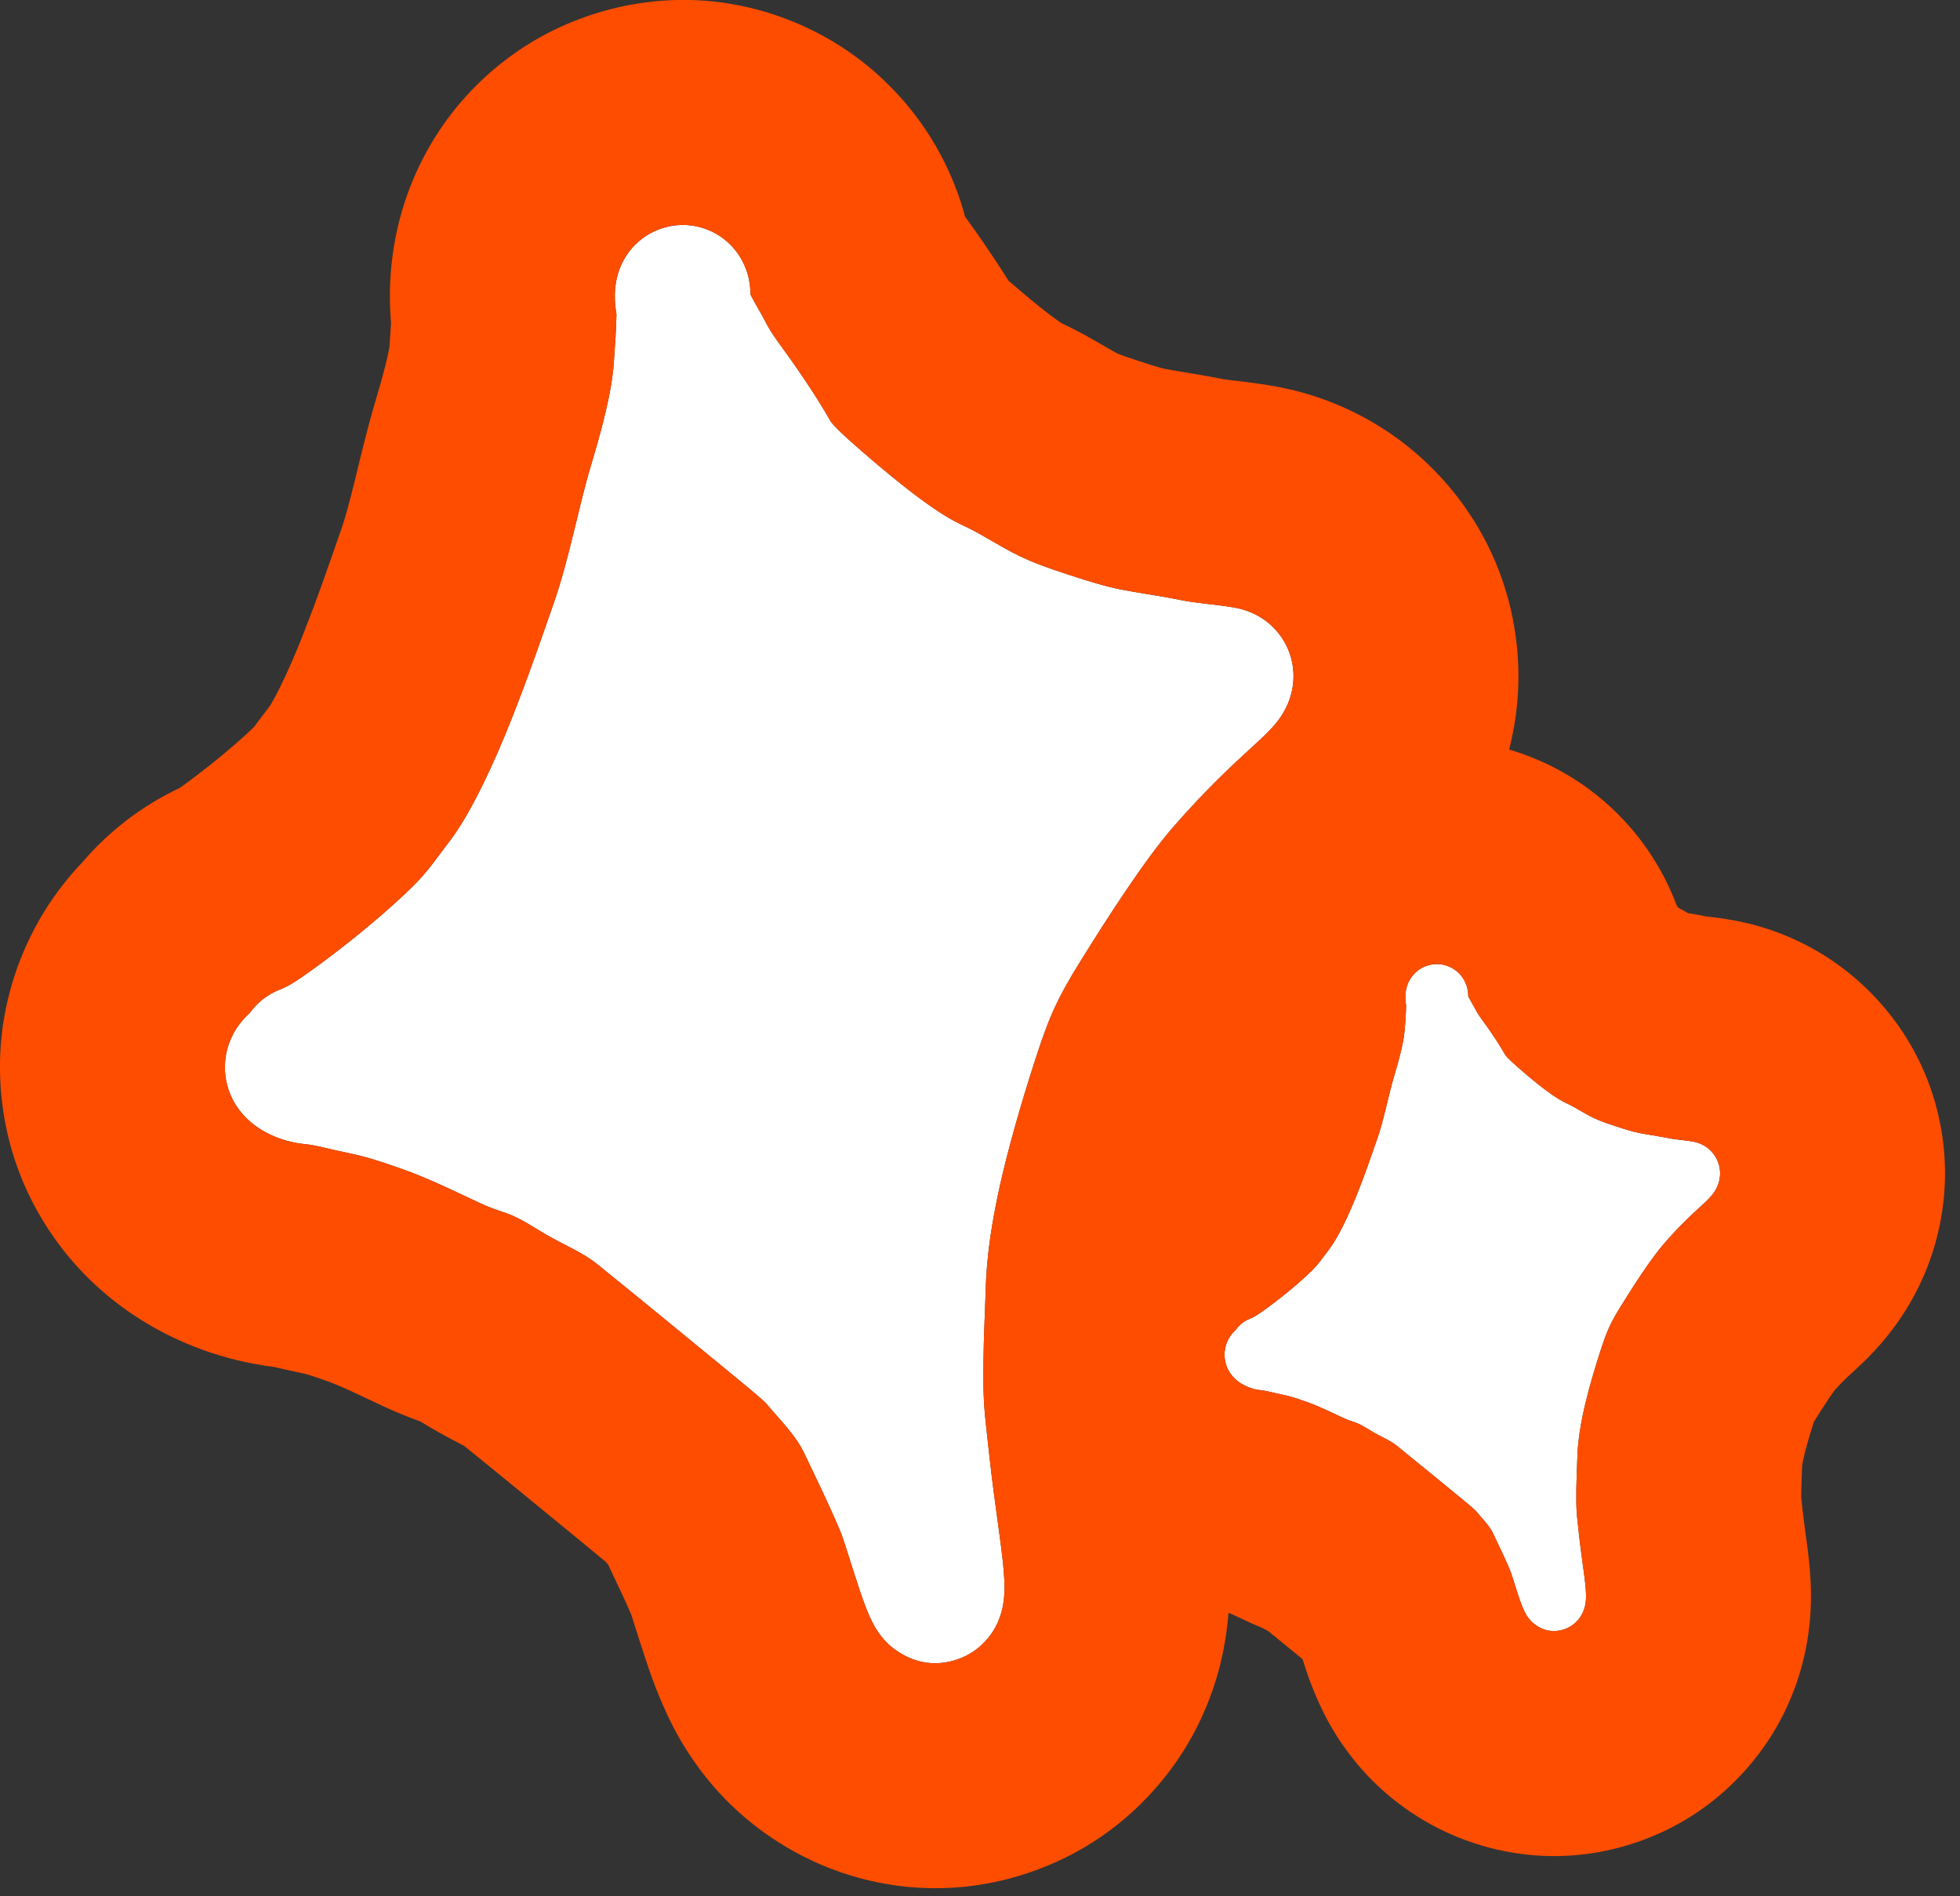
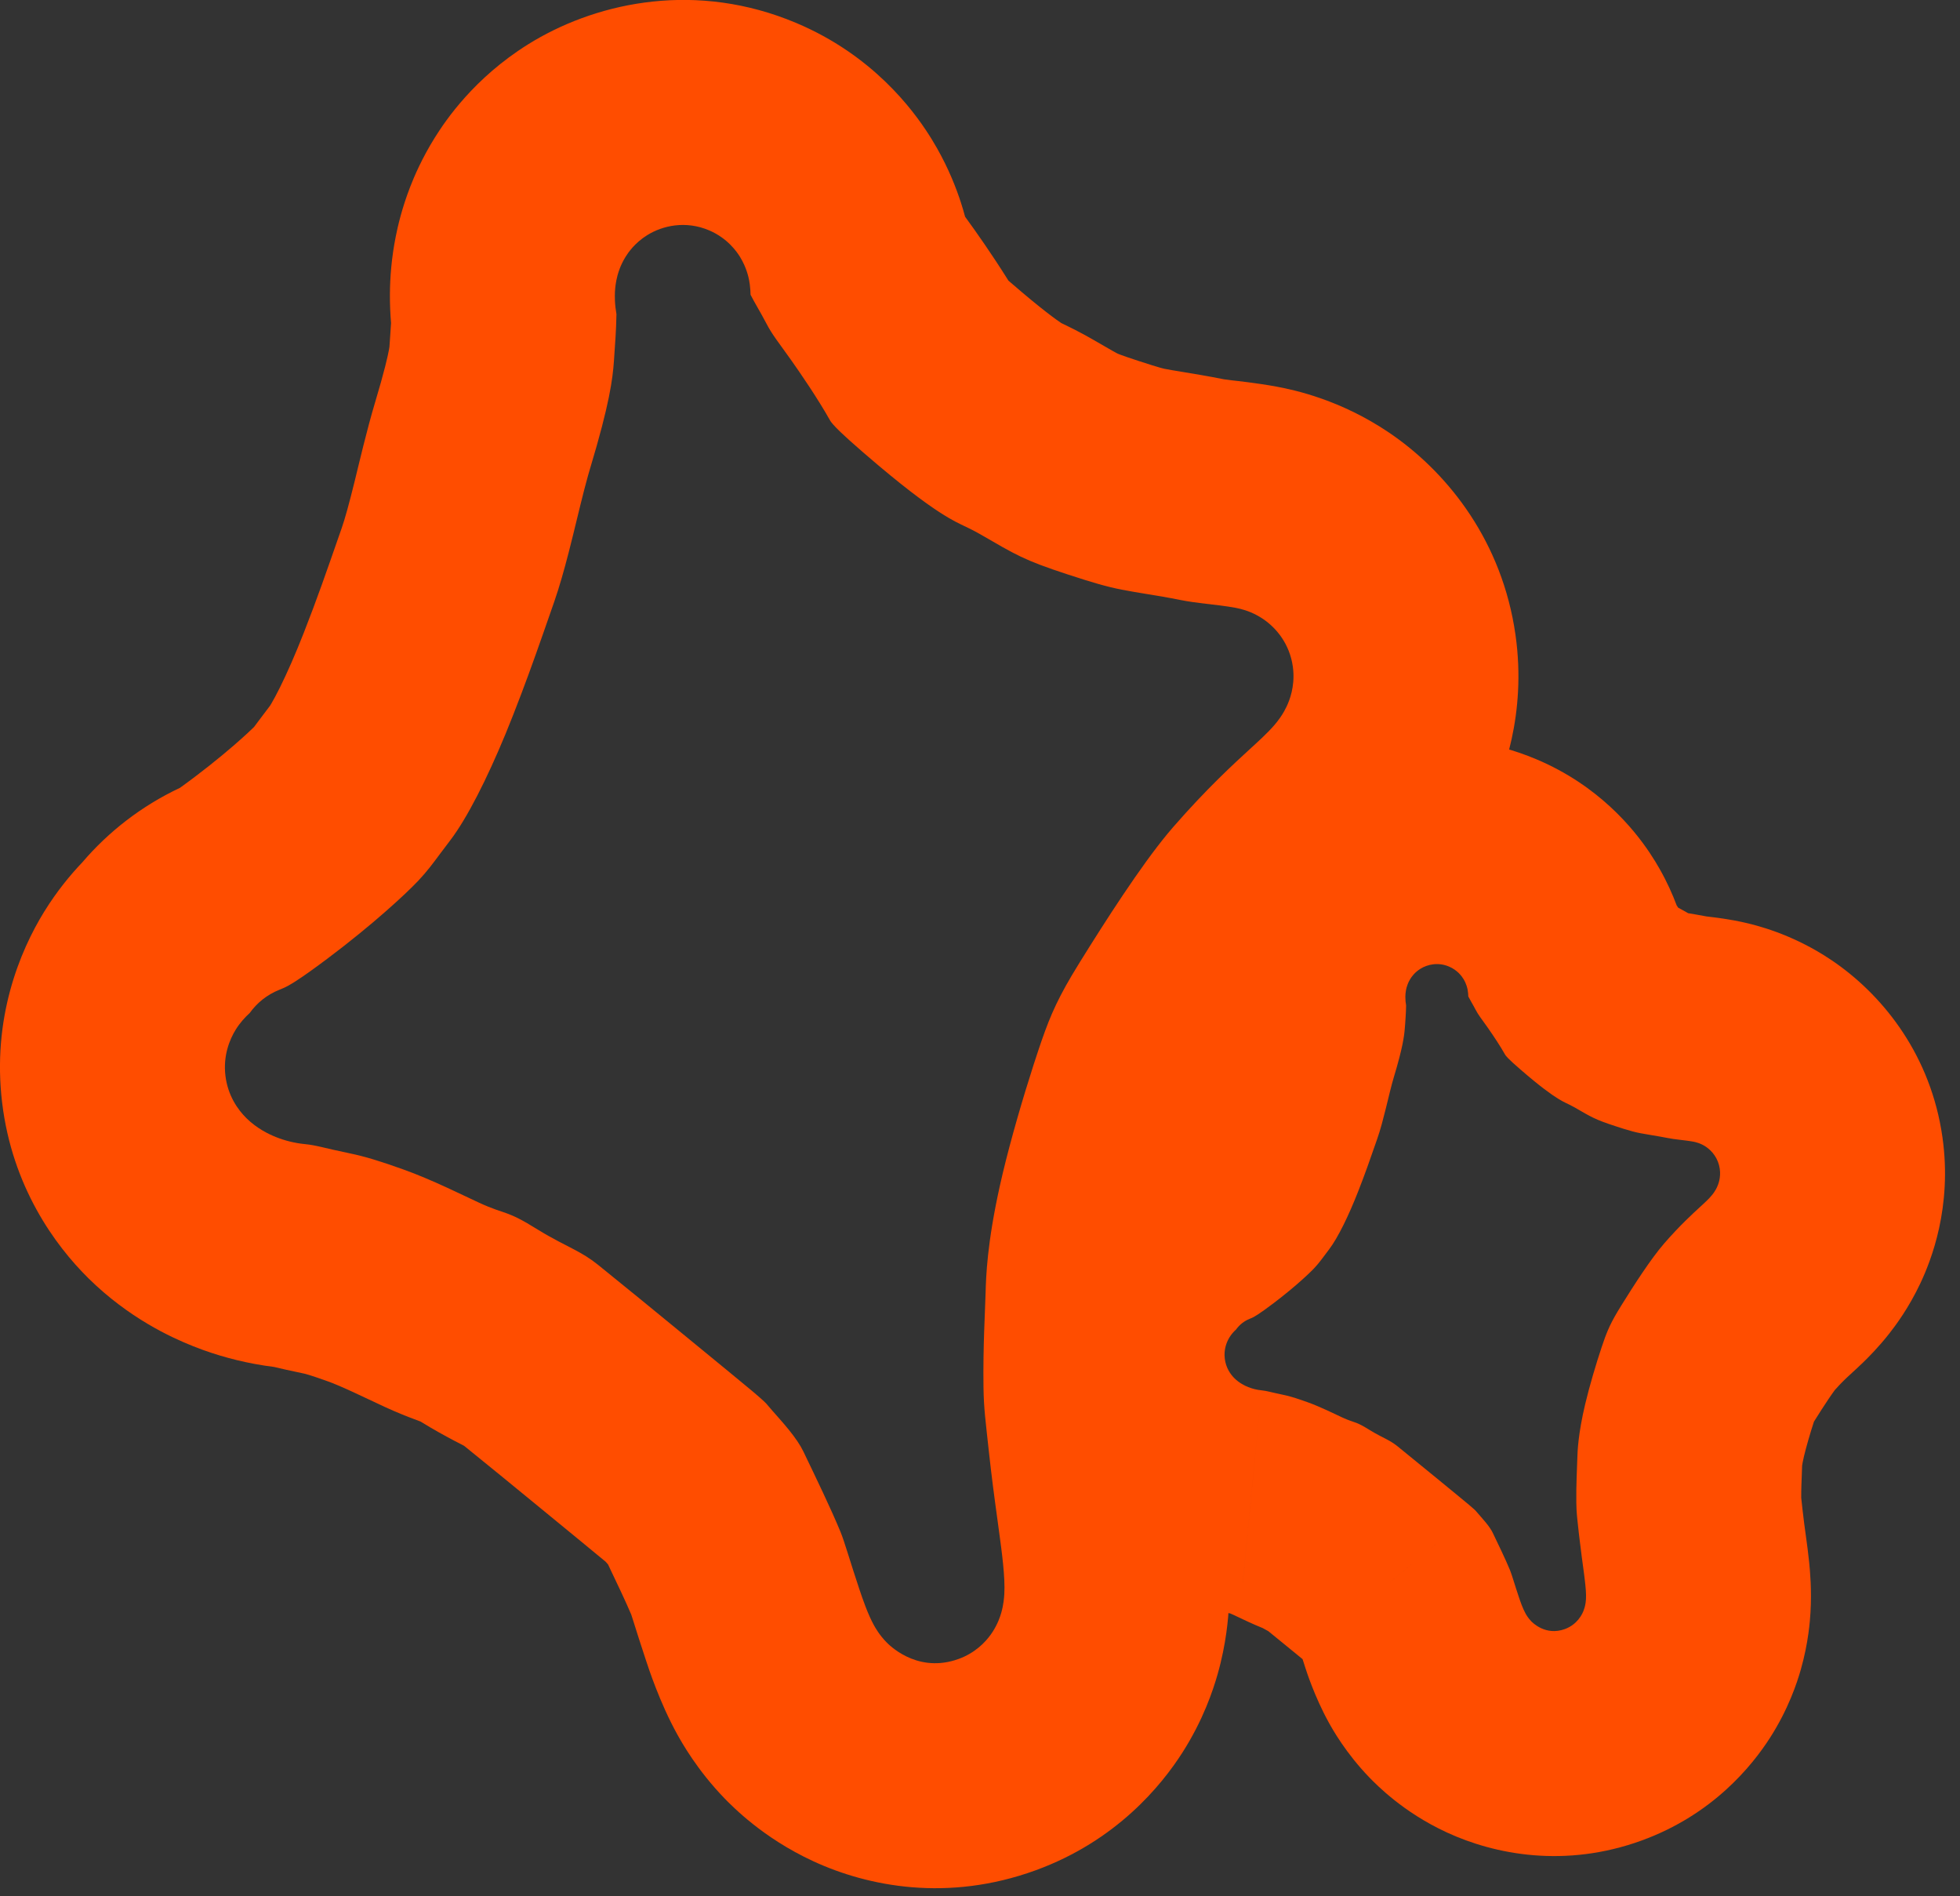
<svg xmlns="http://www.w3.org/2000/svg" width="122" height="118" viewBox="0 0 122 118" fill="none">
  <rect x="0" y="0" width="122" height="118" fill="#333333" stroke="none" />
-   <path d="M40.283 14.636C41.244 14.037 42.675 13.718 44.126 14.331C45.289 14.822 45.869 15.673 46.071 16.003C46.489 16.684 46.605 17.324 46.627 17.436C46.698 17.799 46.712 18.134 46.718 18.338C46.725 18.352 46.732 18.367 46.739 18.382C46.845 18.591 46.973 18.819 47.143 19.118C47.292 19.379 47.51 19.756 47.695 20.116C48.064 20.834 48.484 21.336 49.227 22.386C49.835 23.245 50.912 24.819 51.665 26.161C51.683 26.194 51.747 26.31 52.039 26.612C52.364 26.949 52.862 27.405 53.719 28.148C56.366 30.443 57.884 31.516 58.782 32.069C59.215 32.337 59.531 32.5 59.807 32.635C59.996 32.727 60.551 32.982 60.993 33.237C63.234 34.531 63.703 34.85 66.474 35.755C68.043 36.268 68.891 36.516 69.825 36.698C70.344 36.799 70.843 36.881 71.447 36.98C72.037 37.077 72.704 37.186 73.451 37.336C73.976 37.441 74.492 37.509 75.058 37.576C75.549 37.633 76.274 37.71 76.901 37.826C77.218 37.885 77.904 38.039 78.616 38.52C79.468 39.094 80.275 40.096 80.471 41.478C80.636 42.649 80.28 43.556 80.089 43.962C79.88 44.407 79.635 44.739 79.492 44.922C79.032 45.507 78.295 46.164 77.886 46.539C76.793 47.541 75.125 49.064 73.037 51.459C71.234 53.527 68.925 57.129 67.229 59.857C65.766 62.208 65.302 63.358 64.62 65.401C63.879 67.619 62.991 70.605 62.417 73.015C61.445 77.101 61.377 79.413 61.35 80.41C61.312 81.782 61.185 83.751 61.217 86.312C61.234 87.674 61.347 88.414 61.559 90.398C61.75 92.191 61.99 93.866 62.188 95.331C62.352 96.543 62.577 98.151 62.513 99.215C62.5 99.437 62.465 99.874 62.325 100.365C62.255 100.61 62.108 101.055 61.798 101.539C61.491 102.02 60.837 102.821 59.673 103.244C57.077 104.187 55.311 102.343 55.162 102.189C54.739 101.754 54.49 101.313 54.396 101.144C54.018 100.46 53.693 99.509 53.498 98.927C52.934 97.246 52.567 95.94 52.316 95.334C51.701 93.847 50.801 91.992 50.004 90.332C49.815 89.937 49.502 89.475 49.073 88.949C48.866 88.694 48.653 88.449 48.43 88.197C48.236 87.978 47.961 87.671 47.746 87.411C47.7 87.356 47.606 87.232 46.806 86.559C46 85.882 44.733 84.854 42.451 82.978C40.703 81.541 38.754 79.95 37.225 78.717C36.735 78.322 36.288 78.054 35.742 77.765C35.28 77.52 34.33 77.058 33.495 76.537C31.436 75.251 31.539 75.641 29.82 74.851C28.794 74.379 26.872 73.412 25.116 72.785C23.739 72.292 22.756 71.981 21.743 71.773C20.169 71.45 19.726 71.277 18.968 71.203C18.324 71.14 17.715 70.98 17.186 70.77C16.725 70.586 15.992 70.234 15.338 69.589C14.807 69.066 14.181 68.187 14.032 66.95C13.883 65.712 14.282 64.71 14.672 64.08C14.935 63.655 15.248 63.313 15.545 63.043C15.993 62.417 16.618 61.907 17.386 61.6C17.64 61.498 17.772 61.44 17.974 61.327C18.212 61.194 18.605 60.951 19.295 60.457C22.732 57.993 25.25 55.649 26.035 54.813C26.787 54.011 27.077 53.535 28.006 52.324C29.232 50.727 30.684 47.705 31.937 44.507C32.909 42.028 33.487 40.348 34.493 37.464C34.922 36.234 35.3 34.794 35.67 33.297C36.014 31.901 36.384 30.304 36.741 29.12C38.12 24.539 38.167 23.206 38.246 21.995C38.281 21.465 38.353 20.602 38.371 19.554C38.307 19.188 38.269 18.802 38.271 18.401C38.272 18.107 38.299 17.782 38.365 17.448C38.396 17.292 38.458 17.018 38.582 16.699C38.643 16.541 38.756 16.275 38.944 15.974C39.097 15.729 39.507 15.12 40.283 14.636Z" fill="white" />
  <path d="M32.872 2.759C36.857 0.272 42.818 -1.162 48.973 1.193L49.569 1.432L49.57 1.433C54.309 3.433 56.812 6.81 57.822 8.391L58.005 8.682L58.331 9.236C59.055 10.515 59.517 11.696 59.815 12.616C59.916 12.928 60 13.221 60.072 13.488L60.654 14.297L61.281 15.197C61.713 15.826 62.238 16.616 62.77 17.465C62.809 17.498 62.849 17.534 62.891 17.57C64.867 19.284 65.807 19.938 66.059 20.106C66.165 20.156 66.317 20.23 66.489 20.315C66.733 20.434 67.112 20.624 67.546 20.861L67.994 21.113L69.262 21.843C69.387 21.913 69.463 21.954 69.508 21.978C69.529 21.989 69.543 21.996 69.551 22C69.558 22.004 69.561 22.005 69.561 22.005C69.562 22.006 69.566 22.008 69.574 22.011C69.591 22.018 69.636 22.037 69.722 22.07C69.909 22.14 70.233 22.256 70.822 22.448C72.302 22.932 72.467 22.949 72.507 22.957L72.97 23.041C73.156 23.073 73.389 23.112 73.714 23.165C74.291 23.26 75.182 23.405 76.196 23.608C76.166 23.602 76.175 23.604 76.252 23.615C76.337 23.628 76.465 23.645 76.695 23.672C76.903 23.697 78.245 23.837 79.45 24.06C80.629 24.278 83.457 24.897 86.447 26.914L86.448 26.915C89.901 29.245 93.272 33.313 94.245 38.961L94.332 39.513C95.038 44.497 93.516 48.31 92.759 49.919L92.758 49.92C91.919 51.703 90.972 52.97 90.508 53.562L90.507 53.563C89.164 55.274 87.357 56.851 87.346 56.861C86.348 57.775 85.148 58.872 83.59 60.659C82.662 61.724 80.941 64.319 79.117 67.251C78.576 68.121 78.414 68.457 78.355 68.585C78.292 68.723 78.195 68.949 77.898 69.837C77.253 71.769 76.492 74.345 76.037 76.256C75.673 77.785 75.511 78.846 75.434 79.497C75.363 80.11 75.354 80.465 75.345 80.796C75.291 82.756 75.189 83.936 75.216 86.138C75.219 86.394 75.227 86.538 75.253 86.811C75.27 86.995 75.294 87.222 75.334 87.585C75.371 87.925 75.423 88.388 75.479 88.912C75.644 90.453 75.845 91.857 76.061 93.455C76.14 94.034 76.653 97.287 76.488 100.05V100.052C76.452 100.652 76.341 102.268 75.788 104.205C75.509 105.182 74.9 107.039 73.591 109.085L73.59 109.086C72.3 111.101 69.499 114.567 64.458 116.401L64.456 116.402C59.002 118.384 54.042 117.414 50.63 115.838C49.02 115.095 47.765 114.233 46.875 113.528C46.42 113.169 46.037 112.83 45.727 112.539C45.57 112.393 45.434 112.261 45.319 112.147C45.213 112.041 45.125 111.95 45.118 111.943L45.117 111.942C43.395 110.167 42.434 108.439 42.15 107.928C41.046 105.934 40.346 103.739 40.225 103.381C39.894 102.393 39.615 101.499 39.44 100.945C39.374 100.734 39.326 100.588 39.292 100.484C38.944 99.665 38.453 98.63 37.847 97.363C37.806 97.318 37.755 97.26 37.696 97.192C36.965 96.581 35.856 95.68 33.559 93.792C32.004 92.513 30.297 91.121 28.889 89.982C28.715 89.892 28.477 89.77 28.214 89.631C27.705 89.362 26.965 88.959 26.175 88.47C25.753 88.316 25.17 88.093 24.559 87.831L23.976 87.572C23.621 87.41 23.202 87.21 22.903 87.069C22.561 86.906 22.24 86.755 21.914 86.606C21.226 86.29 20.725 86.082 20.402 85.967C19.205 85.539 18.961 85.494 18.931 85.487C18.079 85.313 17.401 85.153 17.056 85.072C15.47 84.874 13.986 84.501 12.641 84.017L12.008 83.776C10.641 83.232 8.014 82.026 5.514 79.563L5.513 79.562C3.41 77.49 0.763 73.849 0.133 68.628C-0.497 63.405 1.207 59.234 2.764 56.717L2.766 56.716C3.529 55.482 4.358 54.472 5.129 53.662C6.759 51.756 8.809 50.157 11.2 49.032C12.511 48.09 13.649 47.171 14.515 46.424C15.281 45.763 15.708 45.347 15.807 45.25C15.812 45.244 15.818 45.238 15.823 45.231C15.905 45.124 15.984 45.017 16.189 44.741C16.354 44.521 16.559 44.247 16.806 43.924C16.823 43.897 16.853 43.851 16.893 43.782C17.019 43.569 17.198 43.241 17.423 42.789C17.875 41.878 18.389 40.709 18.902 39.4C19.76 37.209 20.253 35.782 21.273 32.855C21.468 32.295 21.716 31.408 22.078 29.942C22.332 28.911 22.844 26.716 23.335 25.084C23.941 23.072 24.144 22.131 24.211 21.766C24.226 21.682 24.234 21.632 24.237 21.609C24.24 21.587 24.241 21.574 24.242 21.565C24.248 21.506 24.248 21.499 24.276 21.076C24.302 20.683 24.324 20.387 24.341 20.108C24.294 19.541 24.268 18.952 24.27 18.342V18.34C24.275 17.259 24.372 16.034 24.633 14.723C24.755 14.107 25.009 12.981 25.526 11.645V11.643C25.783 10.981 26.265 9.845 27.075 8.549L27.076 8.548C27.744 7.48 29.517 4.853 32.872 2.759ZM44.126 14.331C42.675 13.718 41.244 14.037 40.283 14.636C39.507 15.12 39.097 15.729 38.944 15.974C38.756 16.275 38.643 16.541 38.582 16.699C38.458 17.018 38.396 17.292 38.365 17.448C38.299 17.782 38.272 18.107 38.271 18.401L38.276 18.698C38.289 18.993 38.323 19.28 38.371 19.554C38.353 20.602 38.281 21.465 38.246 21.995L38.215 22.461C38.134 23.59 37.947 25.112 36.741 29.12L36.606 29.582C36.292 30.7 35.971 32.075 35.67 33.297L35.391 34.406C35.108 35.501 34.814 36.541 34.493 37.464L33.806 39.433C33.173 41.238 32.666 42.648 31.937 44.507L31.459 45.696C30.325 48.438 29.078 50.927 28.006 52.324L27.412 53.111C26.903 53.794 26.598 54.212 26.035 54.813L25.661 55.194C24.607 56.237 22.302 58.301 19.295 60.457L18.831 60.782C18.419 61.066 18.153 61.227 17.974 61.327L17.699 61.468C17.609 61.509 17.513 61.549 17.386 61.6C16.618 61.907 15.993 62.417 15.545 63.043C15.248 63.313 14.935 63.655 14.672 64.08C14.282 64.71 13.883 65.712 14.032 66.95C14.181 68.187 14.807 69.066 15.338 69.589C15.992 70.234 16.725 70.586 17.186 70.77C17.715 70.98 18.324 71.14 18.968 71.203C19.726 71.277 20.169 71.45 21.743 71.773C22.756 71.981 23.739 72.292 25.116 72.785C26.872 73.412 28.794 74.379 29.82 74.851C31.539 75.641 31.436 75.251 33.495 76.537C34.33 77.058 35.28 77.52 35.742 77.765C36.288 78.054 36.735 78.322 37.225 78.717C38.754 79.95 40.703 81.541 42.451 82.978C44.733 84.854 46 85.882 46.806 86.559C47.606 87.232 47.7 87.356 47.746 87.411C47.961 87.671 48.236 87.978 48.43 88.197C48.653 88.449 48.866 88.694 49.073 88.949C49.502 89.475 49.815 89.937 50.004 90.332C50.801 91.992 51.701 93.847 52.316 95.334C52.567 95.94 52.934 97.246 53.498 98.927C53.693 99.509 54.018 100.46 54.396 101.144C54.49 101.313 54.739 101.754 55.162 102.189C55.308 102.34 56.97 104.074 59.432 103.324L59.673 103.244C60.691 102.873 61.32 102.214 61.667 101.733L61.798 101.539C62.108 101.055 62.255 100.61 62.325 100.365C62.465 99.874 62.5 99.437 62.513 99.215C62.577 98.151 62.352 96.543 62.188 95.331C62.029 94.159 61.845 92.852 61.68 91.458L61.559 90.398C61.347 88.414 61.234 87.674 61.217 86.312C61.185 83.751 61.312 81.782 61.35 80.41C61.376 79.475 61.436 77.385 62.245 73.761L62.417 73.015C62.919 70.906 63.662 68.356 64.336 66.266L64.62 65.401C65.217 63.614 65.647 62.509 66.725 60.686L67.229 59.857C68.819 57.3 70.948 53.974 72.693 51.864L73.037 51.459C75.125 49.064 76.793 47.541 77.886 46.539C78.244 46.211 78.853 45.667 79.308 45.144L79.492 44.922C79.599 44.785 79.764 44.563 79.928 44.274L80.089 43.962C80.268 43.581 80.593 42.76 80.496 41.694L80.471 41.478C80.275 40.096 79.468 39.094 78.616 38.52C78.082 38.159 77.563 37.982 77.203 37.892L76.901 37.826C76.274 37.71 75.549 37.633 75.058 37.576C74.492 37.509 73.976 37.441 73.451 37.336C72.704 37.186 72.037 37.077 71.447 36.98C71.145 36.931 70.87 36.885 70.604 36.84L69.825 36.698C68.891 36.516 68.043 36.268 66.474 35.755C63.703 34.85 63.234 34.531 60.993 33.237C60.772 33.109 60.523 32.982 60.306 32.875L59.807 32.635C59.6 32.534 59.37 32.417 59.086 32.252L58.782 32.069C57.996 31.585 56.736 30.702 54.66 28.952L53.719 28.148C53.077 27.591 52.636 27.195 52.318 26.89L52.039 26.612C51.747 26.31 51.683 26.194 51.665 26.161C50.912 24.819 49.835 23.245 49.227 22.386C48.484 21.336 48.064 20.834 47.695 20.116C47.602 19.936 47.501 19.752 47.405 19.58L47.143 19.118C47.058 18.968 46.983 18.837 46.917 18.716L46.739 18.382C46.732 18.367 46.725 18.352 46.718 18.338C46.714 18.185 46.705 17.959 46.671 17.702L46.627 17.436C46.605 17.324 46.489 16.684 46.071 16.003C45.869 15.673 45.289 14.822 44.126 14.331ZM37.07 96.468C37.087 96.487 37.104 96.505 37.121 96.525C37.066 96.459 37.009 96.395 36.956 96.331L37.07 96.468Z" fill="#FF4D00" />
-   <path d="M88.41 60.295C88.855 60.017 89.519 59.869 90.192 60.154C90.731 60.381 91 60.776 91.094 60.929C91.288 61.245 91.341 61.541 91.352 61.594C91.385 61.762 91.391 61.917 91.394 62.012C91.397 62.019 91.4 62.025 91.403 62.032C91.453 62.129 91.512 62.235 91.591 62.374C91.66 62.495 91.761 62.67 91.847 62.836C92.018 63.169 92.213 63.402 92.557 63.889C92.84 64.287 93.339 65.017 93.688 65.64C93.696 65.655 93.726 65.709 93.861 65.849C94.012 66.005 94.243 66.217 94.641 66.561C95.868 67.626 96.572 68.123 96.988 68.38C97.189 68.504 97.336 68.579 97.464 68.642C97.552 68.685 97.809 68.803 98.014 68.921C99.053 69.522 99.27 69.669 100.556 70.089C101.283 70.327 101.676 70.442 102.11 70.526C102.35 70.573 102.582 70.611 102.862 70.657C103.135 70.702 103.445 70.753 103.791 70.822C104.035 70.871 104.274 70.903 104.536 70.933C104.764 70.96 105.101 70.996 105.391 71.05C105.538 71.077 105.856 71.148 106.187 71.371C106.582 71.638 106.956 72.102 107.047 72.743C107.124 73.286 106.958 73.707 106.87 73.895C106.773 74.101 106.659 74.255 106.593 74.34C106.38 74.612 106.038 74.916 105.848 75.09C105.341 75.555 104.568 76.261 103.599 77.372C102.763 78.331 101.692 80.001 100.906 81.266C100.228 82.357 100.012 82.89 99.696 83.838C99.352 84.866 98.94 86.251 98.674 87.369C98.224 89.264 98.192 90.336 98.179 90.798C98.162 91.434 98.103 92.347 98.118 93.535C98.126 94.167 98.178 94.51 98.276 95.43C98.365 96.262 98.476 97.038 98.568 97.718C98.644 98.28 98.748 99.025 98.719 99.519C98.713 99.622 98.697 99.825 98.632 100.052C98.599 100.166 98.531 100.372 98.387 100.597C98.245 100.82 97.941 101.191 97.402 101.387C96.198 101.825 95.379 100.969 95.31 100.898C95.114 100.696 94.998 100.492 94.955 100.413C94.779 100.096 94.628 99.655 94.538 99.385C94.276 98.606 94.106 98 93.99 97.719C93.705 97.03 93.287 96.169 92.918 95.399C92.83 95.216 92.685 95.002 92.486 94.758C92.39 94.64 92.291 94.526 92.188 94.409C92.098 94.307 91.97 94.165 91.871 94.044C91.849 94.019 91.806 93.962 91.434 93.65C91.061 93.335 90.473 92.859 89.415 91.989C88.604 91.322 87.701 90.585 86.992 90.013C86.764 89.83 86.557 89.706 86.304 89.571C86.089 89.458 85.649 89.244 85.262 89.002C84.306 88.405 84.355 88.586 83.557 88.22C83.081 88.001 82.19 87.553 81.376 87.262C80.737 87.033 80.281 86.889 79.811 86.793C79.082 86.643 78.876 86.563 78.525 86.528C78.226 86.499 77.944 86.425 77.698 86.327C77.484 86.242 77.145 86.079 76.841 85.78C76.595 85.537 76.305 85.129 76.236 84.556C76.166 83.982 76.352 83.517 76.532 83.225C76.654 83.028 76.799 82.869 76.937 82.744C77.145 82.454 77.435 82.217 77.791 82.075C77.909 82.028 77.97 82.001 78.064 81.948C78.174 81.887 78.356 81.774 78.676 81.545C80.27 80.402 81.438 79.315 81.802 78.927C82.15 78.556 82.285 78.335 82.716 77.773C83.284 77.032 83.958 75.631 84.539 74.148C84.99 72.998 85.258 72.219 85.724 70.882C85.923 70.311 86.099 69.643 86.27 68.949C86.43 68.302 86.601 67.561 86.767 67.012C87.406 64.888 87.428 64.269 87.465 63.708C87.481 63.462 87.514 63.062 87.523 62.576C87.493 62.406 87.475 62.227 87.476 62.041C87.477 61.905 87.489 61.754 87.52 61.599C87.534 61.527 87.563 61.4 87.621 61.252C87.649 61.178 87.701 61.055 87.789 60.916C87.86 60.802 88.05 60.52 88.41 60.295Z" fill="white" />
  <path d="M80.943 87.111C81.079 87.156 81.222 87.207 81.376 87.262C82.19 87.553 83.081 88.001 83.557 88.22L83.82 88.334C84.358 88.553 84.426 88.48 85.262 89.002C85.649 89.244 86.089 89.458 86.304 89.571C86.557 89.706 86.764 89.83 86.992 90.013C87.701 90.585 88.604 91.322 89.415 91.989C90.473 92.859 91.061 93.335 91.434 93.65C91.803 93.96 91.849 94.019 91.871 94.044C91.97 94.165 92.098 94.307 92.188 94.409C92.291 94.526 92.39 94.64 92.486 94.758C92.685 95.002 92.83 95.216 92.918 95.399C93.287 96.169 93.705 97.03 93.99 97.719C94.106 98 94.276 98.606 94.538 99.385C94.628 99.655 94.779 100.096 94.955 100.413C94.998 100.492 95.114 100.696 95.31 100.898C95.38 100.97 96.199 101.824 97.402 101.387C97.807 101.24 98.078 100.994 98.249 100.786L98.387 100.597C98.459 100.484 98.513 100.377 98.552 100.283L98.632 100.052C98.697 99.825 98.713 99.622 98.719 99.519C98.738 99.2 98.699 98.777 98.65 98.365L100.225 97.493L112.441 95.842C112.469 96.048 112.552 96.639 112.613 97.249C112.663 97.747 112.777 98.958 112.693 100.354V100.356C112.664 100.837 112.572 102.218 112.095 103.892V103.894C111.853 104.74 111.323 106.356 110.18 108.143L110.179 108.144C109.054 109.901 106.603 112.938 102.186 114.544L102.185 114.545C97.427 116.275 93.051 115.425 90.059 114.043C88.66 113.397 87.575 112.651 86.807 112.043C86.413 111.731 86.078 111.437 85.804 111.18C85.666 111.051 85.545 110.933 85.442 110.83C85.352 110.74 85.275 110.661 85.266 110.652C83.77 109.111 82.941 107.618 82.708 107.197C81.809 105.575 81.284 103.894 81.266 103.839C81.197 103.635 81.136 103.437 81.078 103.258C80.914 103.124 80.731 102.973 80.524 102.803C80.007 102.377 79.453 101.928 78.947 101.517C78.839 101.458 78.719 101.394 78.593 101.321C78.576 101.315 78.56 101.309 78.544 101.302C78.265 101.189 77.989 101.068 77.713 100.942C77.588 100.884 77.471 100.83 77.384 100.788C77.3 100.749 77.2 100.701 77.135 100.67C76.981 100.597 76.869 100.545 76.766 100.497C76.677 100.457 76.618 100.431 76.582 100.416H76.584C76.461 100.389 76.348 100.366 76.246 100.343C75.102 100.168 74.028 99.888 73.044 99.533L72.519 99.334C71.4 98.888 69.166 97.871 67.016 95.753C65.198 93.962 62.887 90.792 62.337 86.234L62.336 86.233C61.786 81.674 63.276 78.042 64.624 75.862L64.626 75.861C65.248 74.855 65.916 74.025 66.539 73.356C67.763 71.962 69.248 70.761 70.95 69.844C71.069 69.752 71.18 69.662 71.282 69.578C71.352 69.417 71.427 69.236 71.504 69.04L71.735 68.439C71.948 67.871 72.138 67.324 72.489 66.317C72.495 66.299 72.503 66.266 72.516 66.219C72.555 66.08 72.605 65.887 72.678 65.594C72.747 65.312 73.061 63.974 73.361 62.977C73.412 62.808 73.453 62.667 73.485 62.553C73.48 62.365 73.476 62.175 73.477 61.982V61.98C73.481 61.057 73.563 60.006 73.788 58.874V58.872C73.894 58.34 74.113 57.362 74.564 56.197L74.565 56.196C74.789 55.619 75.21 54.625 75.92 53.49C76.506 52.554 78.059 50.252 80.998 48.418C84.597 46.173 90.049 44.898 95.635 47.255C99.512 48.891 101.682 51.579 102.673 53.056L103.027 53.608L103.313 54.094C103.777 54.914 104.117 55.685 104.367 56.353C104.398 56.398 104.428 56.444 104.461 56.492C104.523 56.526 104.589 56.56 104.657 56.597L105.015 56.797L105.077 56.834C105.093 56.837 105.111 56.839 105.129 56.842C105.345 56.877 105.744 56.945 106.223 57.035C106.24 57.037 106.259 57.04 106.348 57.05C106.438 57.06 106.565 57.076 106.709 57.094C106.841 57.111 107.02 57.134 107.23 57.165L107.94 57.283L108.384 57.371C109.482 57.605 111.431 58.142 113.531 59.45L114.018 59.766L114.019 59.767C117.029 61.798 119.981 65.352 120.832 70.295L120.908 70.778C121.526 75.134 120.193 78.461 119.539 79.853C118.813 81.397 117.996 82.486 117.608 82.98L117.607 82.982C116.921 83.857 116.256 84.514 115.963 84.798C115.78 84.975 115.62 85.125 115.508 85.228C115.451 85.28 115.401 85.326 115.367 85.357C115.323 85.397 115.319 85.4 115.308 85.411C115.053 85.645 114.909 85.777 114.74 85.945C114.593 86.09 114.418 86.272 114.211 86.506C114.205 86.514 114.199 86.523 114.191 86.533C114.109 86.645 113.988 86.814 113.83 87.048C113.542 87.473 113.229 87.965 112.908 88.478C112.677 89.188 112.428 90.046 112.294 90.609C112.214 90.945 112.182 91.143 112.172 91.215C112.165 91.466 112.156 91.716 112.149 91.887C112.141 92.091 112.134 92.251 112.129 92.421C112.12 92.693 112.116 92.949 112.117 93.212C112.12 93.239 112.123 93.27 112.127 93.306C112.142 93.448 112.17 93.686 112.197 93.945C112.259 94.524 112.331 95.029 112.441 95.842L100.225 97.493L100.298 97.453L100.144 97.504L100.225 97.493L98.65 98.365C98.636 98.248 98.623 98.132 98.608 98.02L98.568 97.718C98.494 97.174 98.412 96.567 98.335 95.92L98.276 95.43C98.202 94.74 98.154 94.374 98.132 93.968L98.118 93.535C98.11 92.941 98.122 92.416 98.137 91.96L98.179 90.798C98.192 90.336 98.224 89.264 98.674 87.369C98.94 86.251 99.352 84.866 99.696 83.838C99.973 83.008 100.172 82.496 100.672 81.651L100.906 81.266C101.692 80.001 102.763 78.331 103.599 77.372C104.568 76.261 105.341 75.555 105.848 75.09C105.99 74.96 106.218 74.755 106.413 74.547L106.593 74.34C106.643 74.276 106.719 74.174 106.795 74.039L106.87 73.895C106.958 73.707 107.124 73.286 107.047 72.743C106.956 72.102 106.582 71.638 106.187 71.371C105.856 71.148 105.538 71.077 105.391 71.05C105.246 71.023 105.089 71.001 104.94 70.982L104.536 70.933C104.405 70.918 104.28 70.902 104.157 70.884L103.791 70.822C103.618 70.787 103.454 70.758 103.3 70.731L102.862 70.657L102.11 70.526C101.785 70.463 101.482 70.383 101.045 70.246L100.556 70.089C99.27 69.669 99.053 69.522 98.014 68.921C97.809 68.803 97.552 68.685 97.464 68.642C97.4 68.611 97.331 68.576 97.254 68.534L96.988 68.38C96.572 68.123 95.868 67.626 94.641 66.561C94.243 66.217 94.012 66.005 93.861 65.849C93.726 65.709 93.696 65.655 93.688 65.64C93.381 65.094 92.958 64.465 92.669 64.05L92.557 63.889C92.213 63.402 92.018 63.169 91.847 62.836C91.761 62.67 91.66 62.495 91.591 62.374L91.403 62.032C91.4 62.025 91.397 62.019 91.394 62.012C91.392 61.965 91.39 61.902 91.384 61.83L91.352 61.594C91.341 61.541 91.288 61.245 91.094 60.929C91 60.776 90.731 60.381 90.192 60.154C89.519 59.869 88.855 60.017 88.41 60.295C88.05 60.52 87.86 60.802 87.789 60.916C87.701 61.055 87.649 61.178 87.621 61.252C87.563 61.4 87.534 61.527 87.52 61.599C87.489 61.754 87.477 61.905 87.476 62.041L87.488 62.315C87.496 62.404 87.508 62.491 87.523 62.576C87.514 63.062 87.481 63.462 87.465 63.708L87.444 63.97C87.405 64.489 87.31 65.207 86.767 67.012C86.601 67.561 86.43 68.302 86.27 68.949L86.008 69.962C85.918 70.287 85.824 70.597 85.724 70.882L85.126 72.585C84.944 73.091 84.764 73.573 84.539 74.148C83.958 75.631 83.284 77.032 82.716 77.773L82.228 78.421C82.097 78.593 81.976 78.741 81.802 78.927C81.438 79.315 80.27 80.402 78.676 81.545C78.356 81.774 78.174 81.887 78.064 81.948L77.936 82.014C77.895 82.033 77.85 82.051 77.791 82.075C77.435 82.217 77.145 82.454 76.937 82.744C76.799 82.869 76.654 83.028 76.532 83.225C76.352 83.517 76.166 83.982 76.236 84.556C76.305 85.129 76.595 85.537 76.841 85.78C77.145 86.079 77.484 86.242 77.698 86.327C77.944 86.425 78.226 86.499 78.525 86.528L77.354 98.506L77.355 98.503L77.307 99.003L77.481 98.151L77.355 98.503L78.525 86.528C78.876 86.563 79.082 86.643 79.811 86.793C80.168 86.866 80.517 86.966 80.943 87.111ZM79.733 101.741C79.737 101.743 79.741 101.743 79.744 101.744C79.742 101.744 79.74 101.743 79.737 101.742C79.732 101.741 79.724 101.737 79.714 101.734C79.722 101.736 79.728 101.74 79.733 101.741ZM77.307 99.003L77.355 98.503L77.481 98.151L77.307 99.003ZM86.515 98.471L86.517 98.47L88.201 97.077L86.515 98.471ZM100.225 97.493L100.144 97.504L100.298 97.453L100.225 97.493ZM88.995 96.42L89.115 96.407L89.354 96.123L88.995 96.42ZM89.115 96.407L88.995 96.42L89.353 96.125L89.115 96.407ZM103.157 84.867C103.167 84.869 103.172 84.869 103.172 84.869C103.171 84.869 103.164 84.868 103.152 84.866L103.157 84.867ZM72.454 69.132C72.424 69.145 72.389 69.161 72.35 69.178C72.43 69.144 72.51 69.109 72.592 69.076C72.588 69.078 72.533 69.099 72.454 69.132ZM73.486 62.92C73.487 62.917 73.488 62.911 73.488 62.903C73.488 62.9 73.489 62.898 73.489 62.896C73.488 62.907 73.487 62.915 73.486 62.92ZM80.993 87.2L80.994 87.202L80.988 87.192L80.993 87.2Z" fill="#FF4D00" />
</svg>